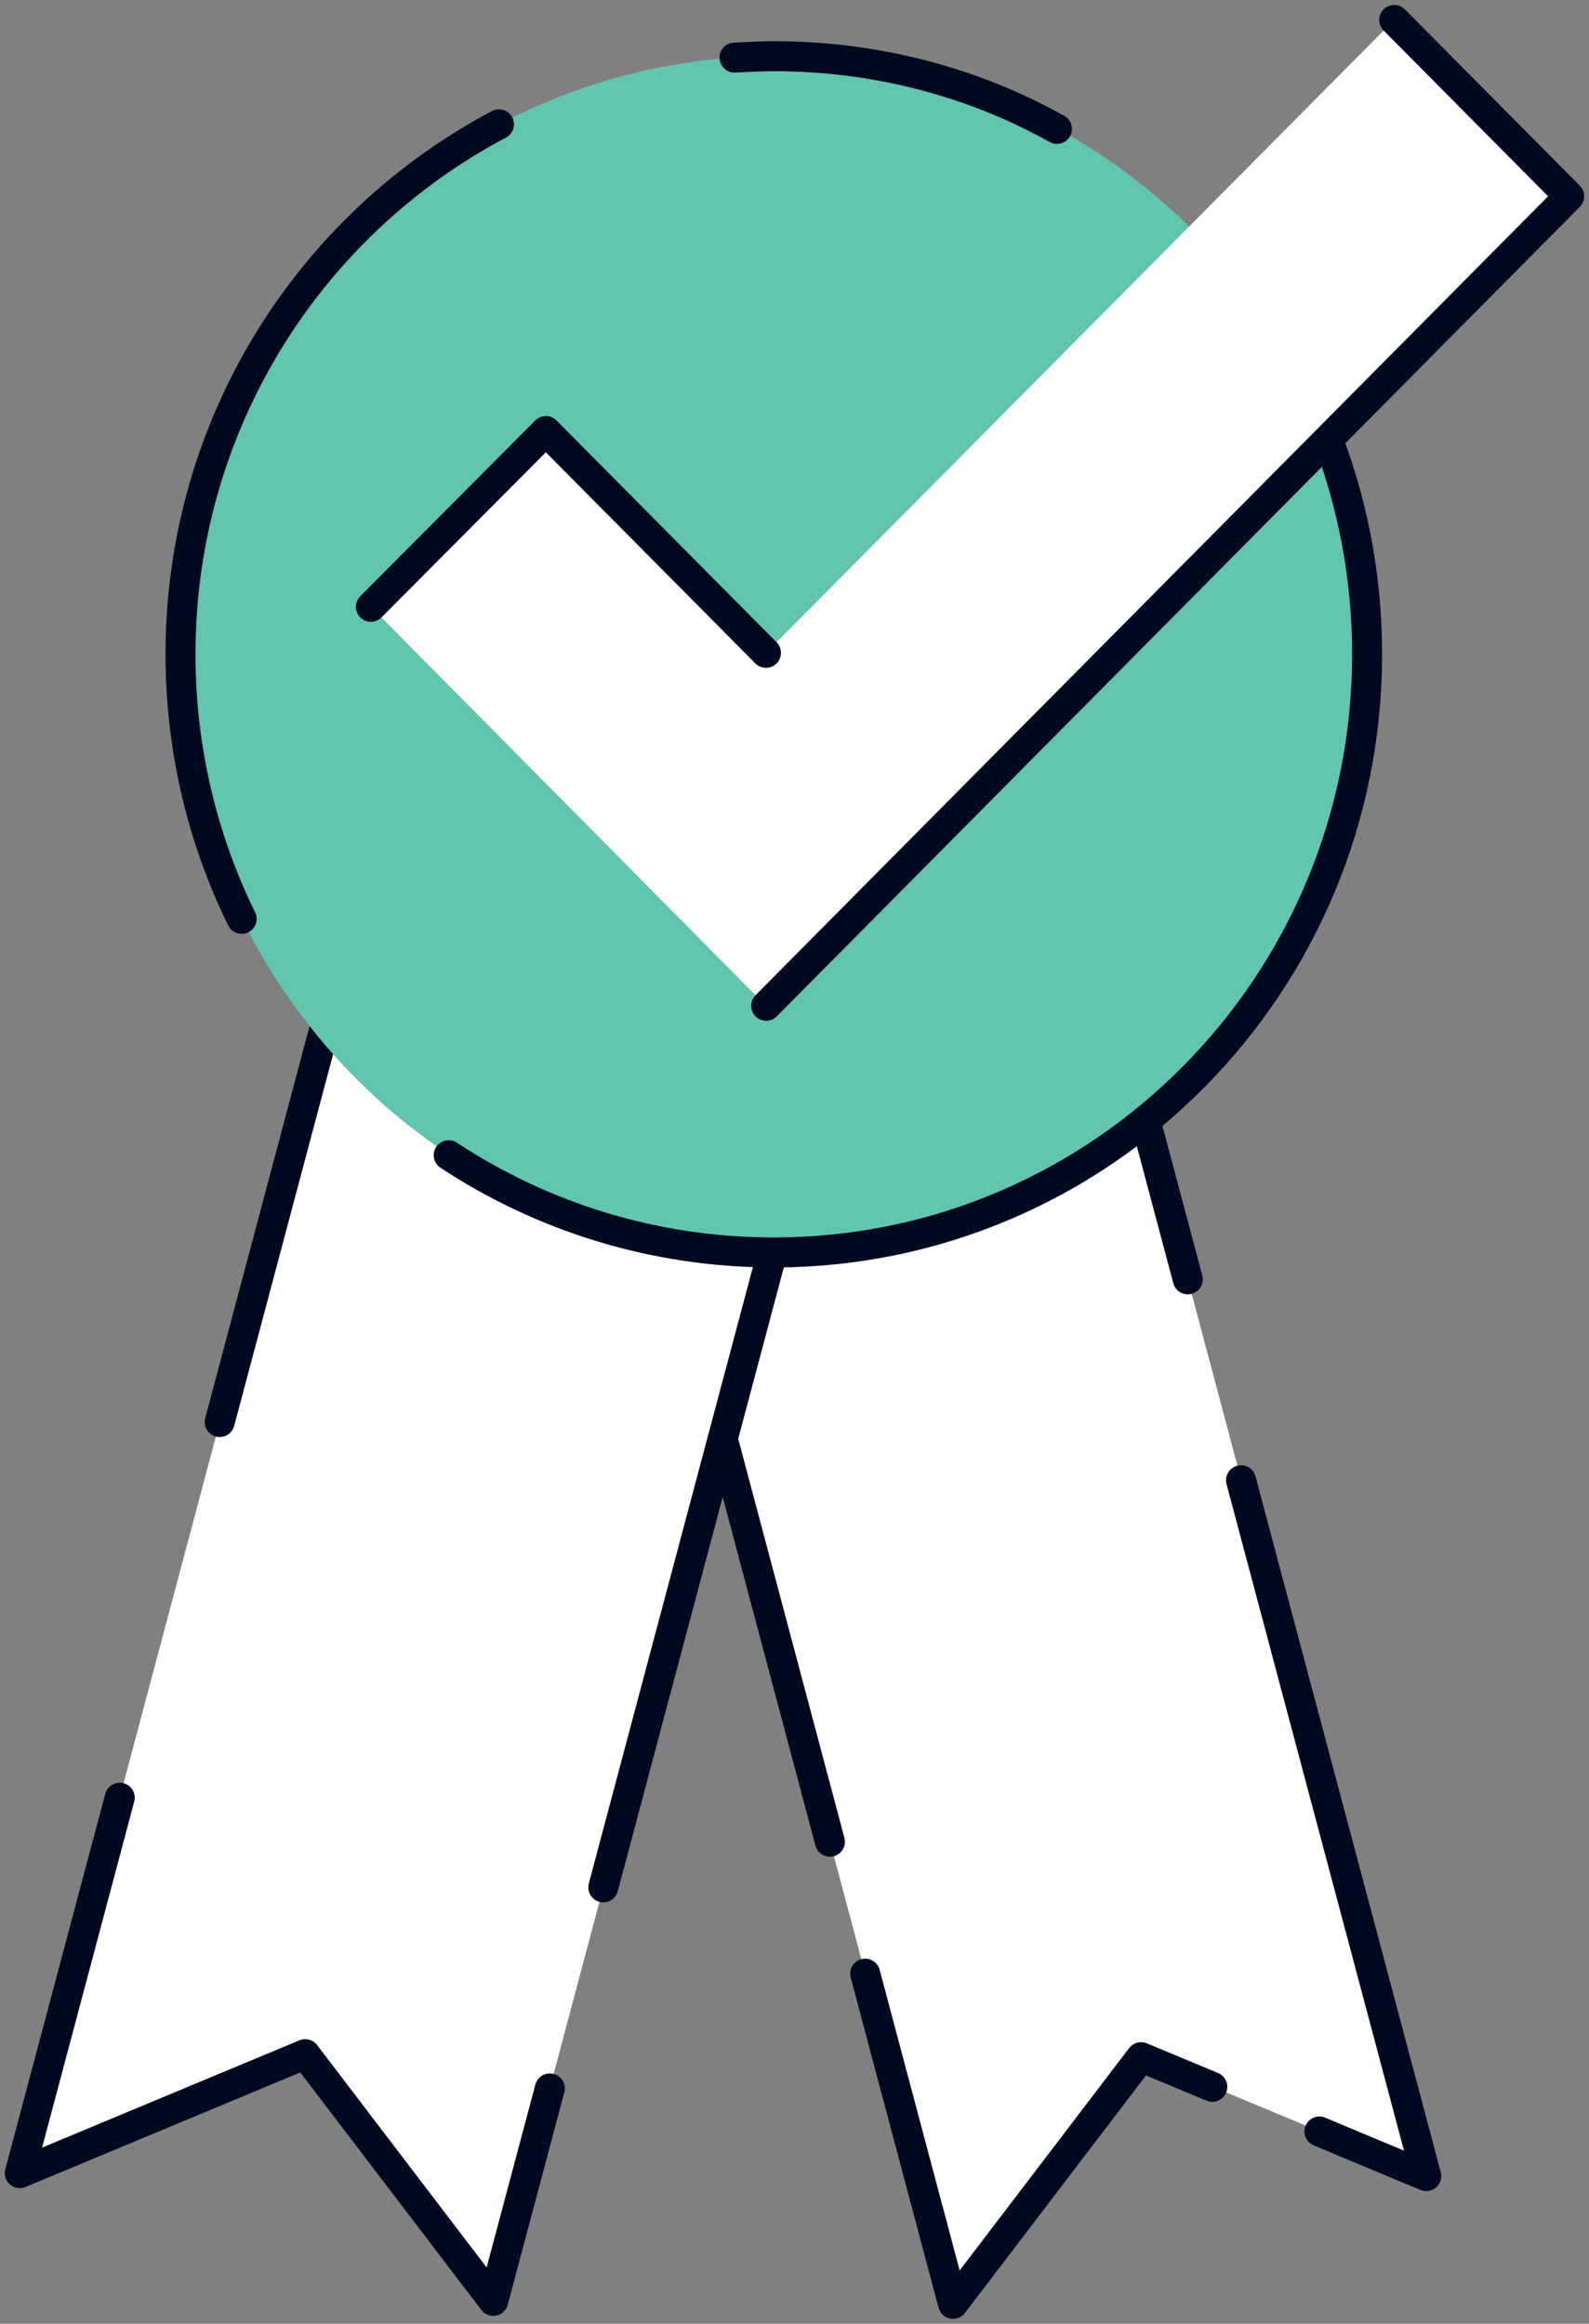
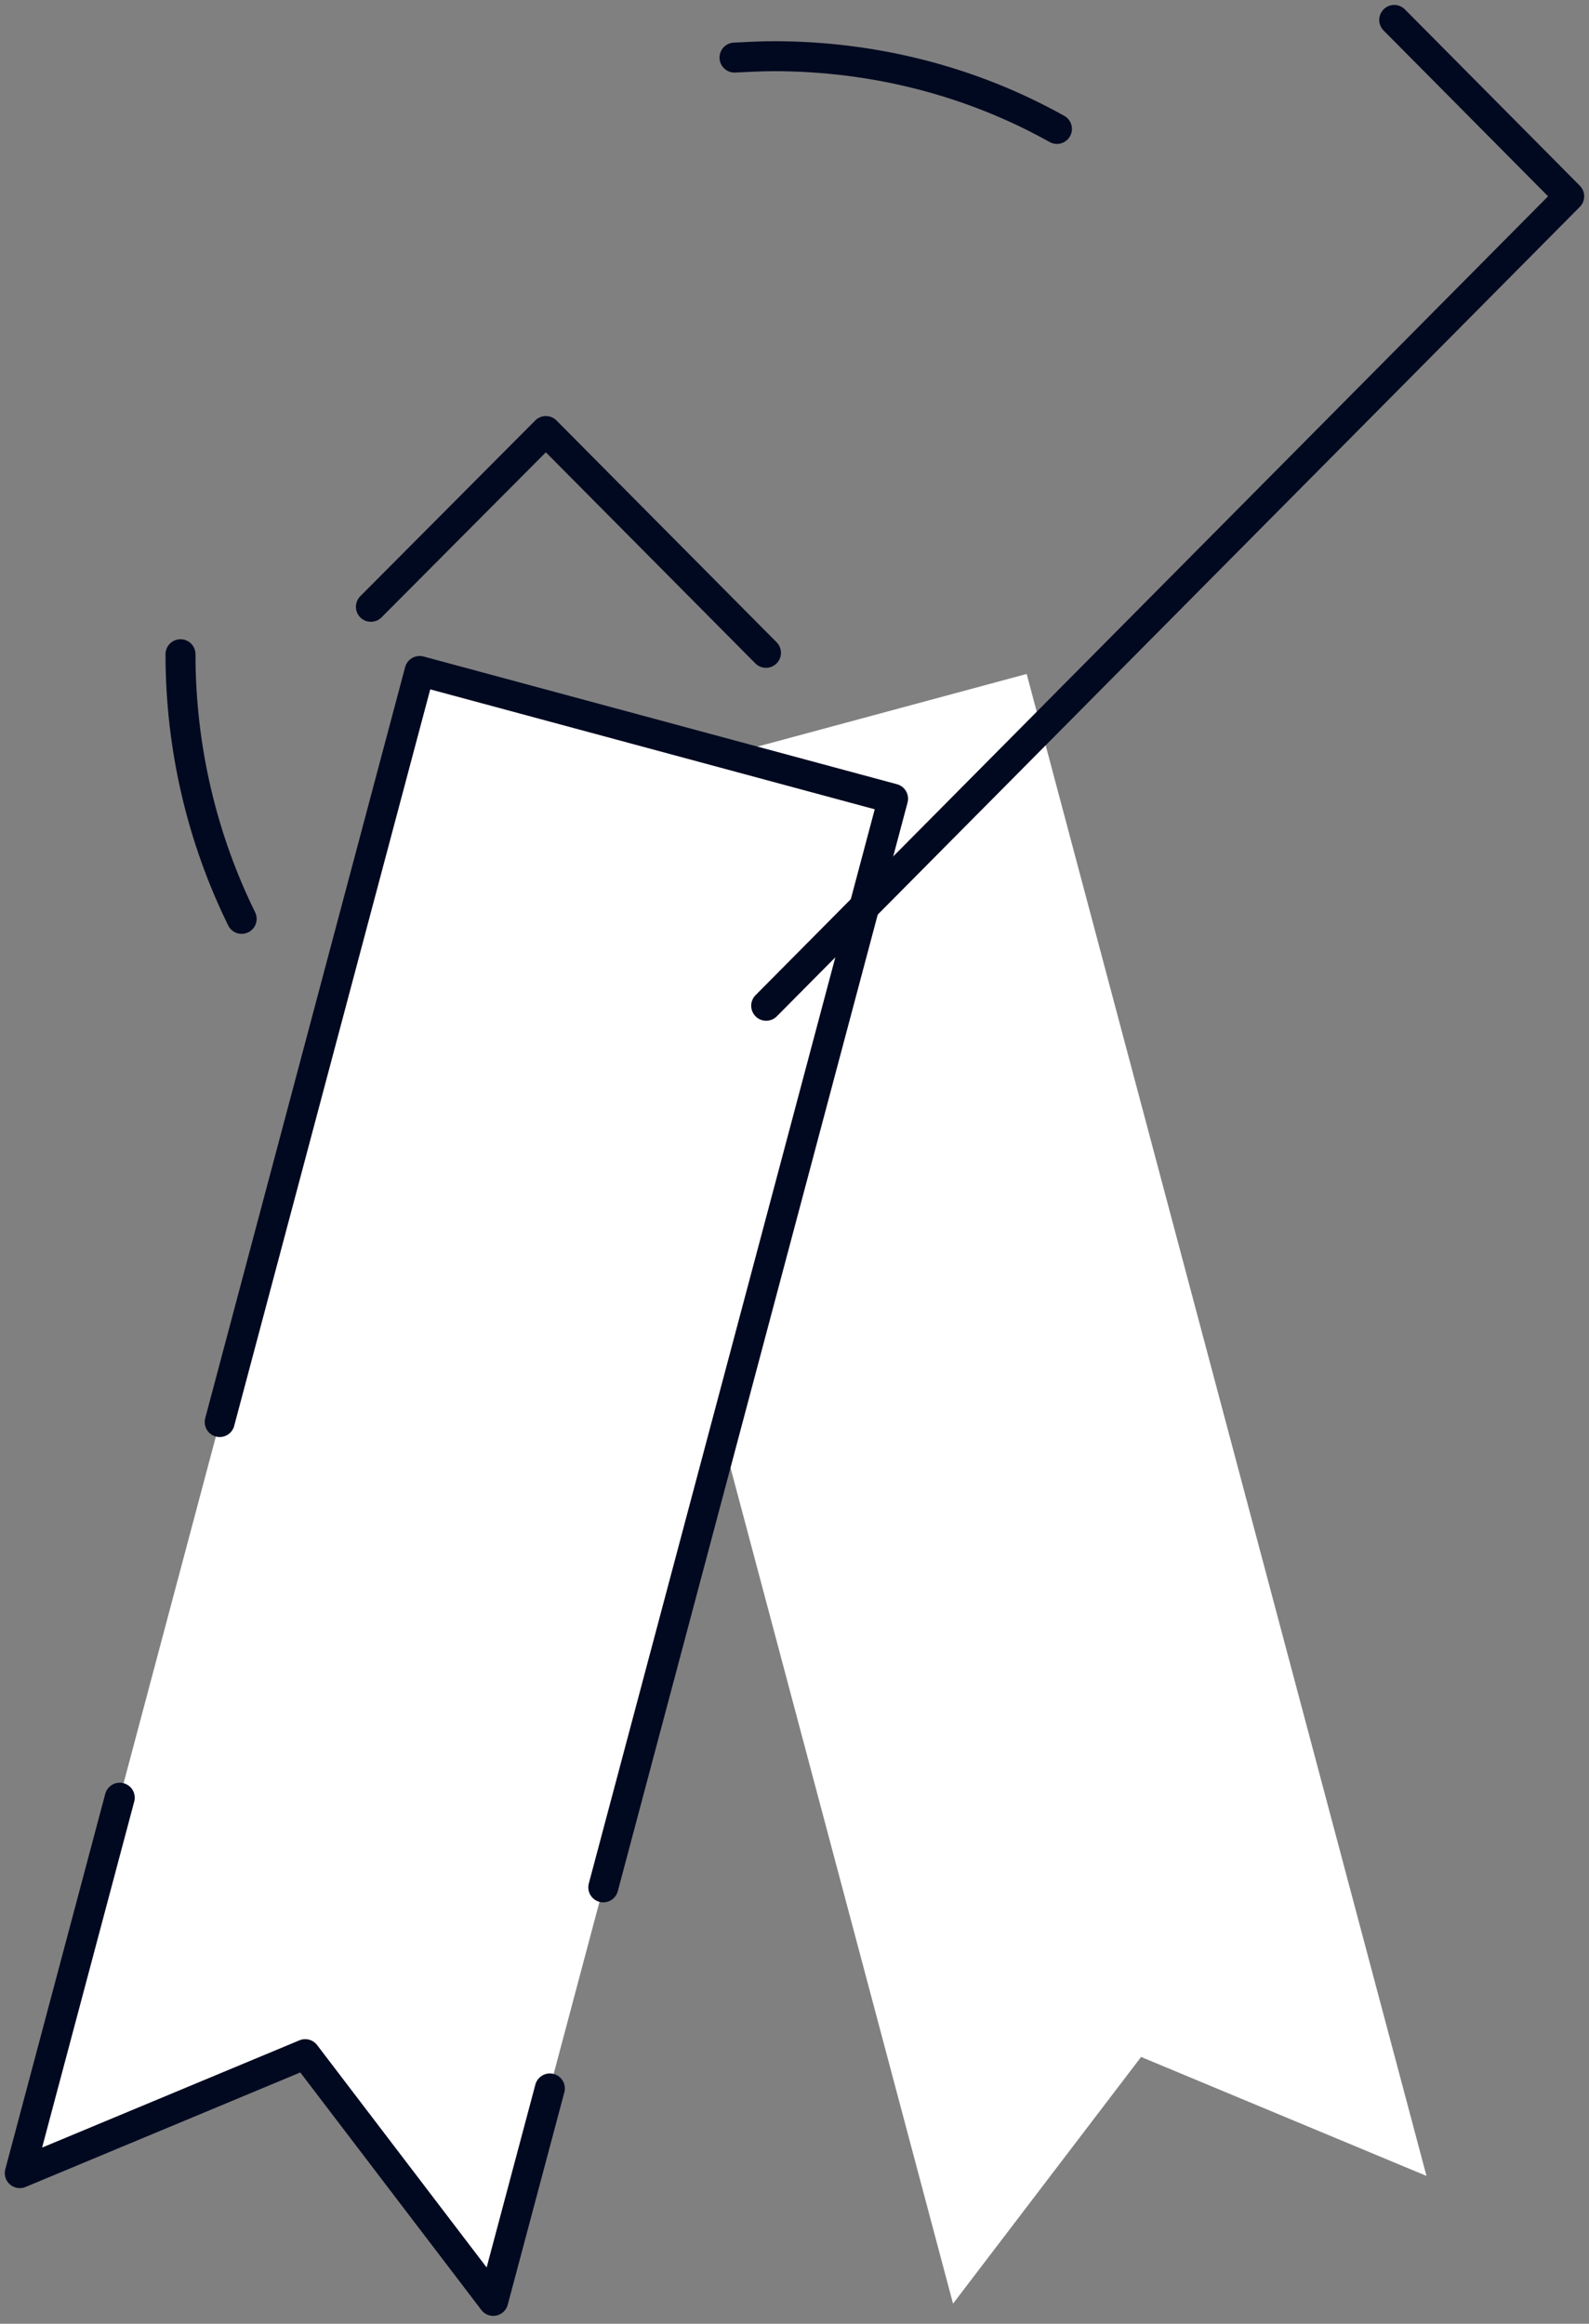
<svg xmlns="http://www.w3.org/2000/svg" width="106" height="155" viewBox="0 0 106 155" fill="none">
  <rect x="0" y="0" width="106" height="155" fill="#808080" stroke="none" />
  <g clip-path="url(#clip0_3589_8134)">
    <path d="M36.904 53.474L68.488 44.954L95.159 145.137L76.12 137.202L63.576 153.657L36.904 53.474Z" fill="white" />
-     <path d="M57.714 131.646L63.576 153.671L76.12 137.215L80.873 139.196M55.363 122.847L36.904 53.488L68.488 44.968L79.236 85.336M88.016 142.173L90.393 143.17L95.146 145.151L82.787 98.735" stroke="#010920" stroke-width="2" stroke-linecap="round" stroke-linejoin="round" />
    <path d="M27.992 44.768L59.575 53.288L32.904 153.471L20.36 137.015L1.32 144.951L27.992 44.768Z" fill="white" />
    <path d="M14.656 94.853L27.992 44.755L59.575 53.275L40.245 125.89M7.988 119.909L1.32 144.951L20.36 137.016L32.904 153.472L36.68 139.302" stroke="#010920" stroke-width="2" stroke-linecap="round" stroke-linejoin="round" />
-     <path d="M18.814 65.915C14.562 59.562 12.08 51.852 12.08 43.638C12.08 21.613 29.813 3.748 51.665 3.748C73.517 3.748 91.25 21.613 91.25 43.638C91.25 65.663 73.517 83.528 51.665 83.528C37.973 83.528 25.904 76.563 18.827 65.915H18.814Z" fill="#62C5AE" />
-     <path d="M85.322 22.663C89.058 28.764 91.197 35.942 91.197 43.651C91.197 65.677 73.465 83.541 51.612 83.541C43.624 83.541 36.164 81.162 29.932 77.055" stroke="#010920" stroke-width="2" stroke-linecap="round" stroke-linejoin="round" />
    <path d="M48.998 3.841C49.856 3.801 50.754 3.748 51.612 3.748C58.439 3.748 64.922 5.476 70.507 8.6" stroke="#010920" stroke-width="2" stroke-linecap="round" stroke-linejoin="round" />
-     <path d="M16.121 61.29C13.507 55.974 12.041 49.952 12.041 43.638C12.041 28.286 20.676 14.954 33.286 8.294" stroke="#010920" stroke-width="2" stroke-linecap="round" stroke-linejoin="round" />
-     <path d="M51.097 67.085L24.742 40.474L36.414 28.751L51.097 43.545L93.006 1.329L104.678 13.093L51.097 67.085Z" fill="white" />
+     <path d="M16.121 61.29C13.507 55.974 12.041 49.952 12.041 43.638" stroke="#010920" stroke-width="2" stroke-linecap="round" stroke-linejoin="round" />
    <path d="M24.742 40.475L36.414 28.751L51.097 43.545" stroke="#010920" stroke-width="2" stroke-linecap="round" stroke-linejoin="round" />
    <path d="M93.007 1.329L104.679 13.093L51.111 67.085" stroke="#010920" stroke-width="2" stroke-linecap="round" stroke-linejoin="round" />
  </g>
  <defs>
    <clipPath id="clip0_3589_8134">
      <rect width="106" height="155" fill="white" />
    </clipPath>
  </defs>
</svg>